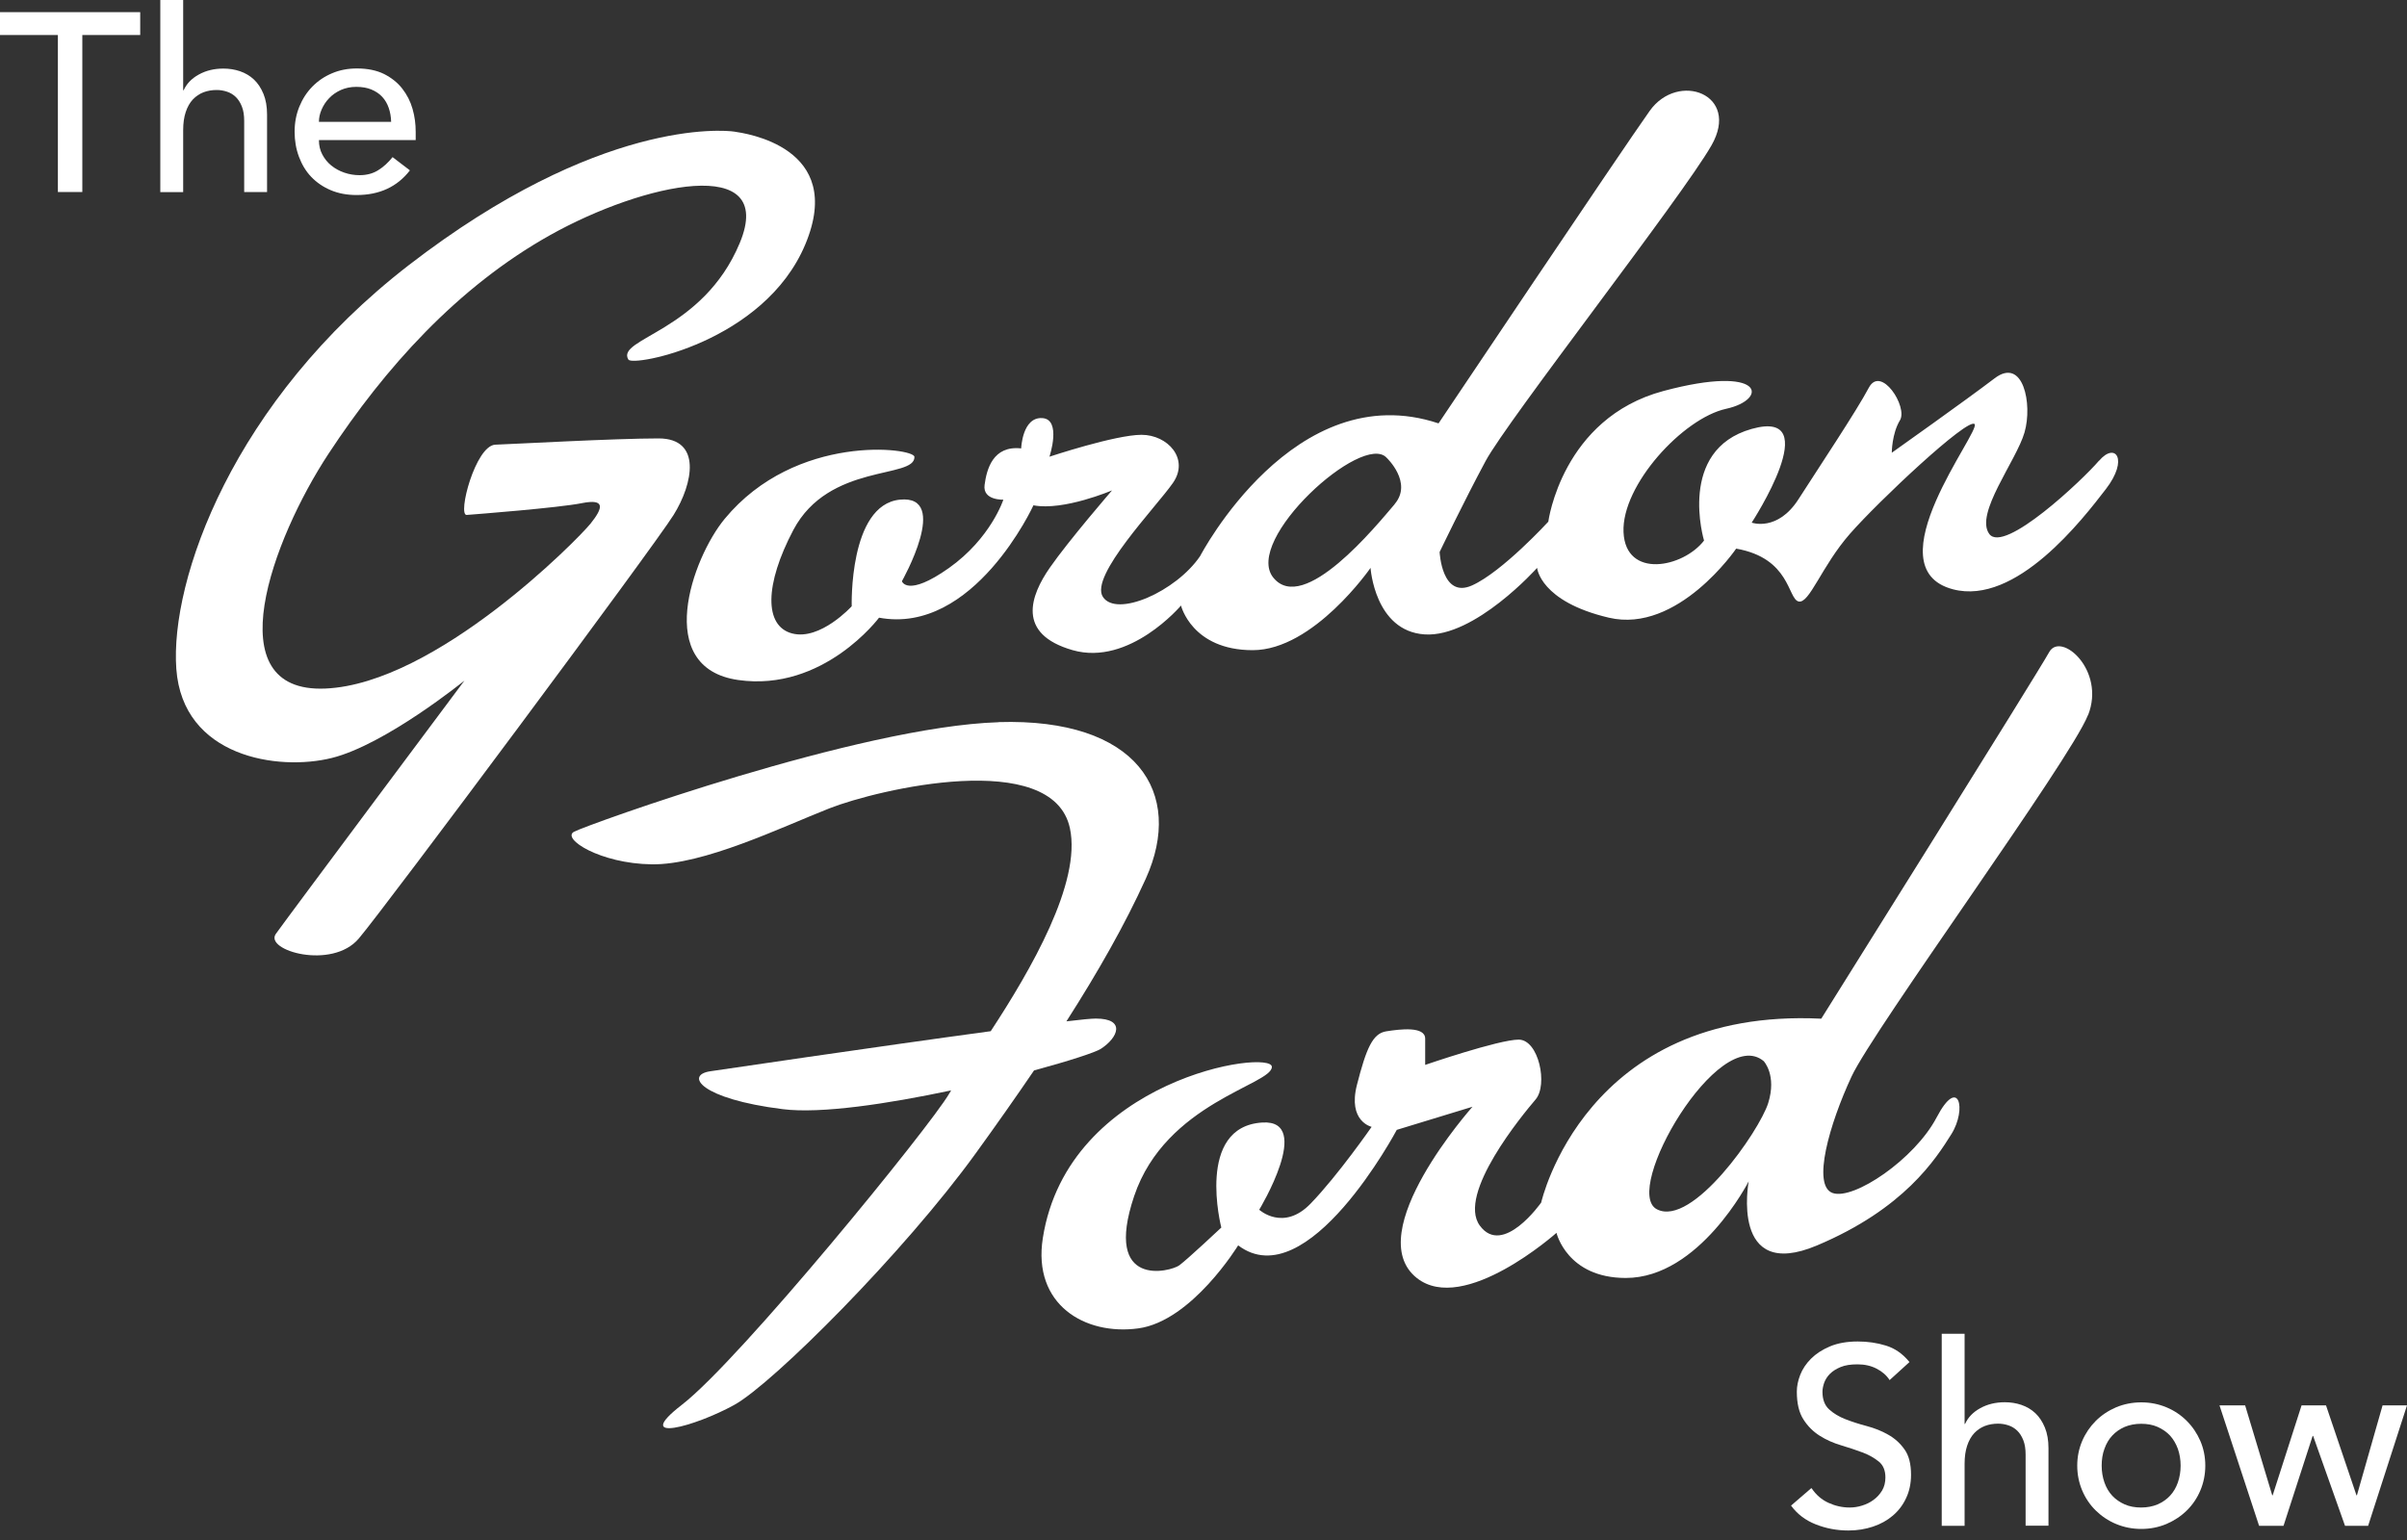
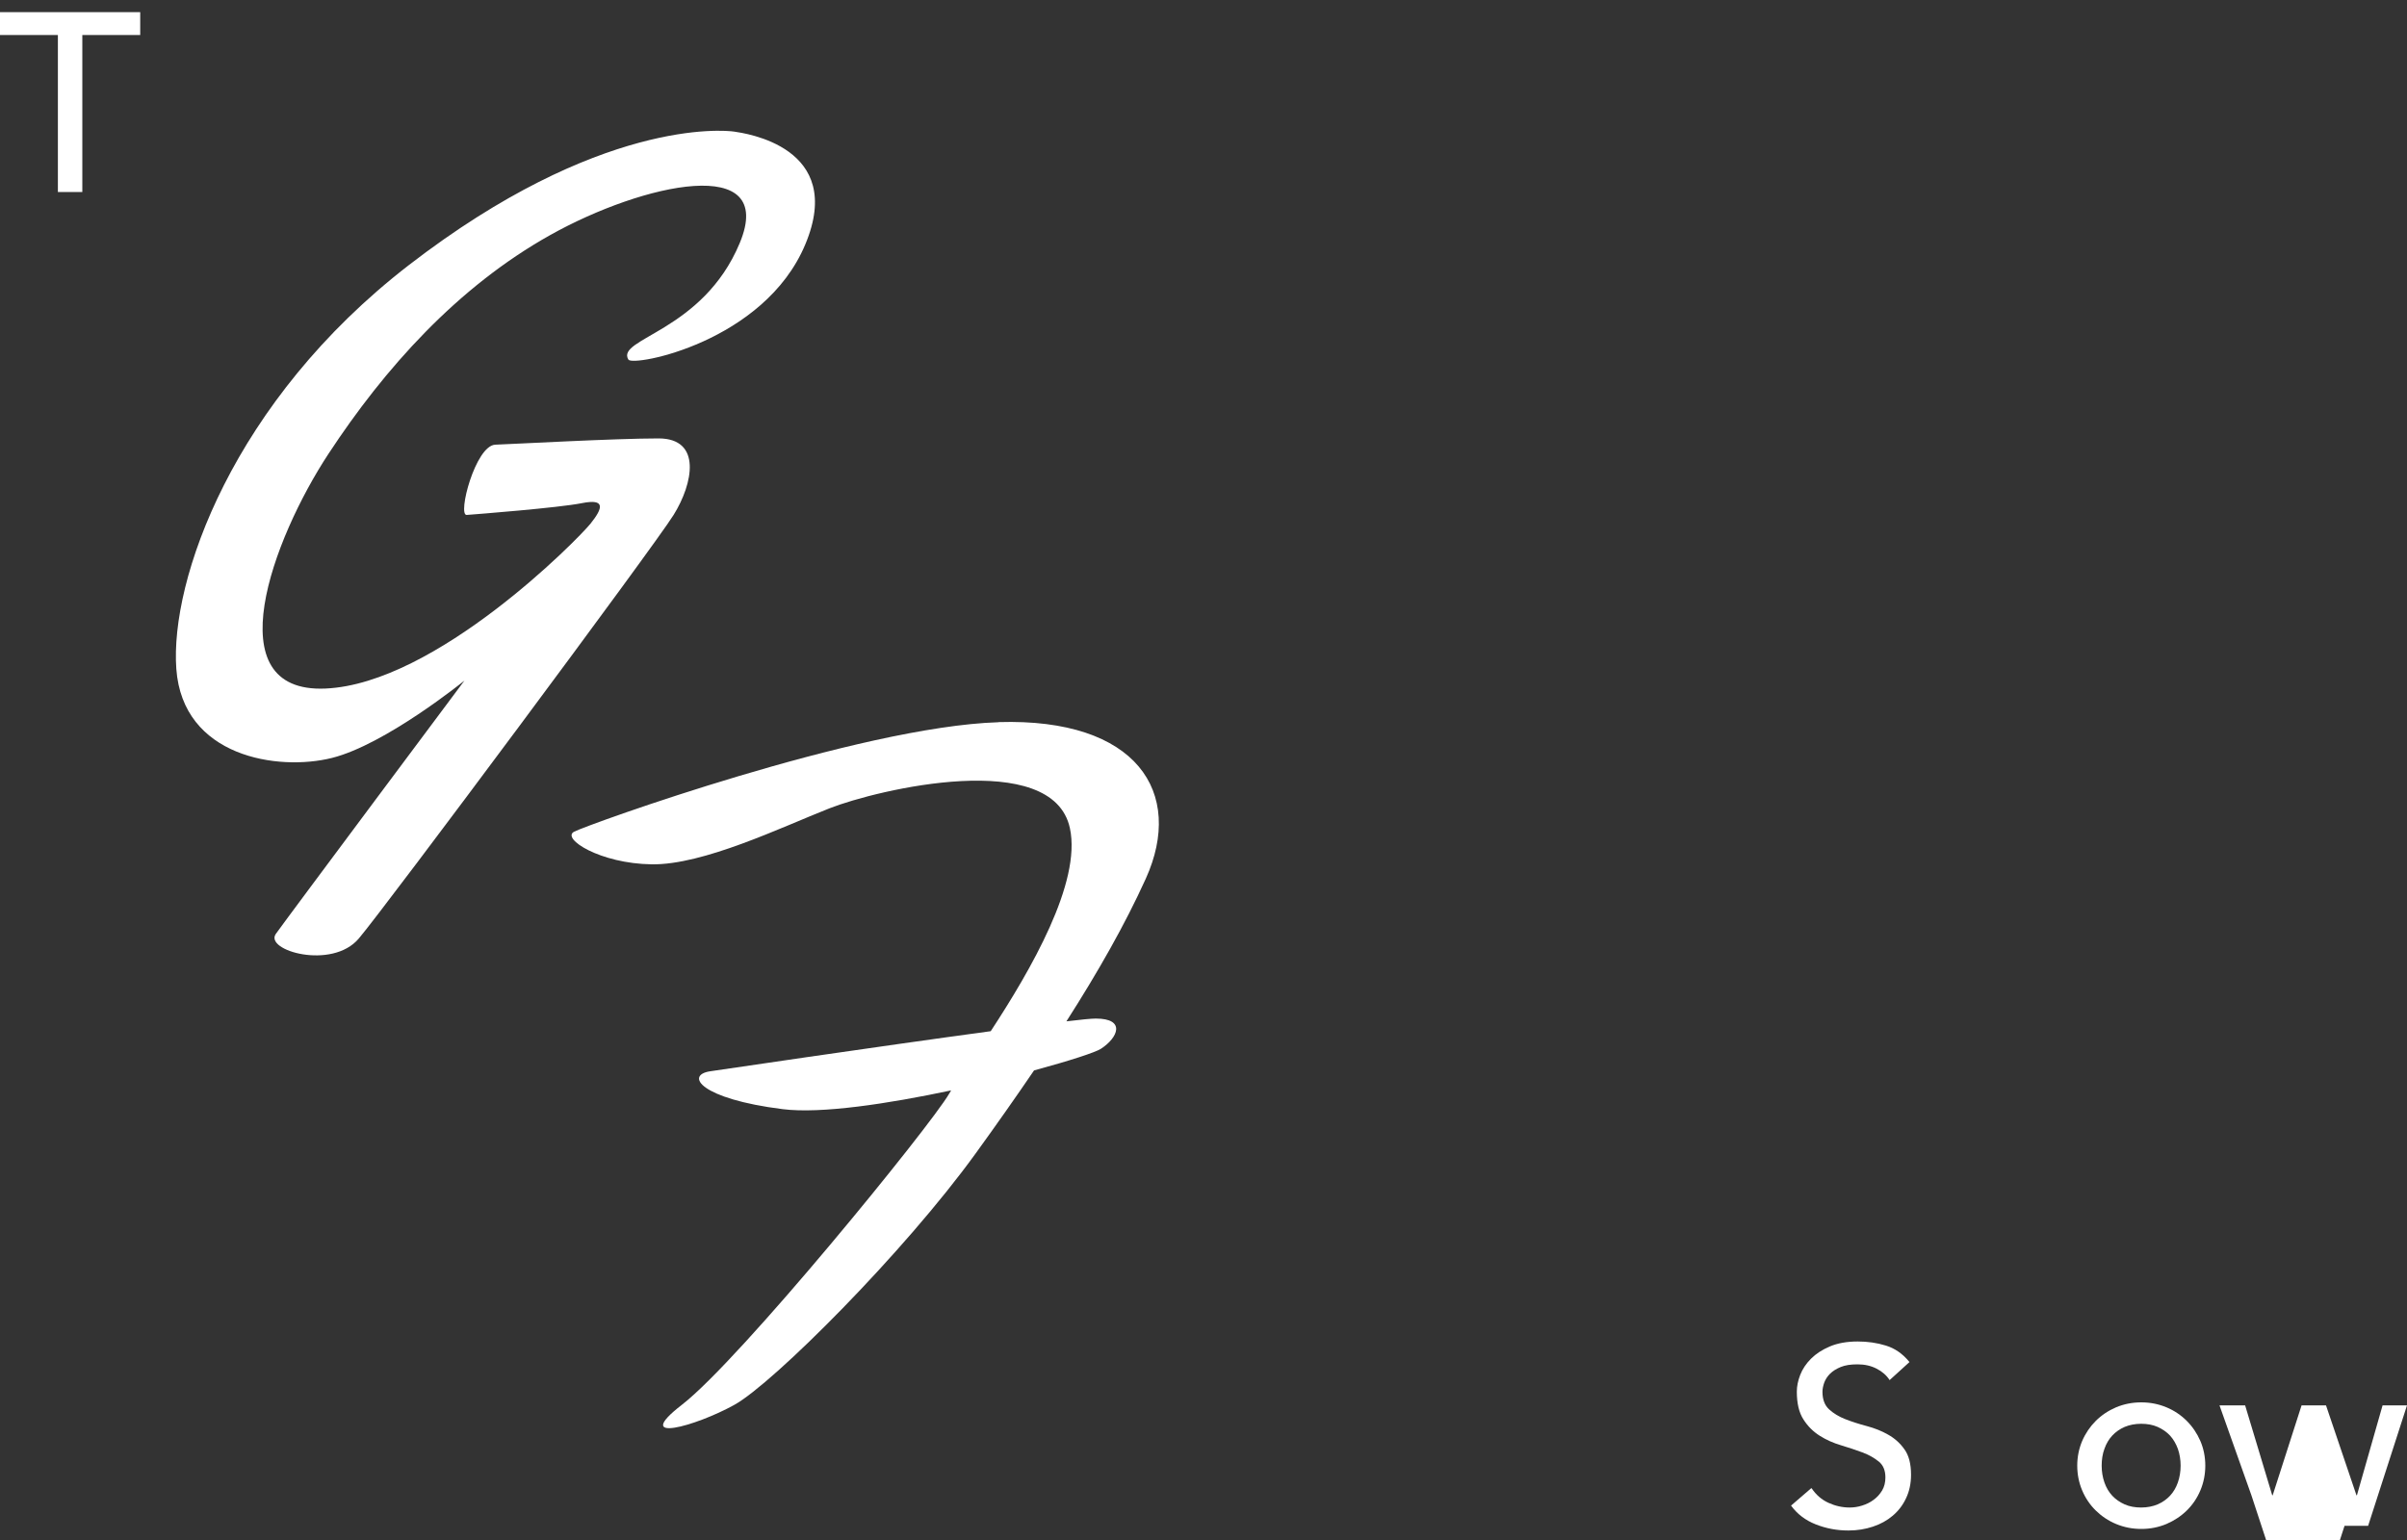
<svg xmlns="http://www.w3.org/2000/svg" id="logos" width="200" height="128" viewBox="0 0 200 128">
  <rect x="0" y="0" width="200" height="128" fill="#333333" stroke="none" />
  <g>
    <path d="M4.81,2.91H0V1.01H11.65v1.9H6.84V15.96h-2.03V2.91Z" fill="#fff" />
-     <path d="M13.32,0h1.9V7.5h.04c.24-.53,.65-.97,1.25-1.3,.59-.33,1.27-.5,2.05-.5,.48,0,.94,.07,1.38,.22s.83,.38,1.16,.69c.33,.31,.59,.71,.79,1.19,.2,.49,.3,1.06,.3,1.72v6.44h-1.9v-5.91c0-.46-.06-.86-.19-1.19-.13-.33-.3-.6-.51-.8-.21-.2-.45-.35-.73-.44-.27-.09-.56-.14-.85-.14-.39,0-.76,.06-1.1,.19-.34,.13-.63,.33-.89,.6-.25,.27-.45,.62-.59,1.05-.14,.42-.21,.92-.21,1.5v5.15h-1.9V0Z" fill="#fff" />
-     <path d="M26.5,11.65c0,.44,.09,.83,.28,1.19,.19,.36,.44,.67,.75,.92,.31,.25,.67,.45,1.08,.59,.41,.14,.83,.21,1.27,.21,.59,0,1.11-.14,1.54-.41,.44-.27,.84-.64,1.2-1.09l1.44,1.1c-1.06,1.37-2.53,2.05-4.43,2.05-.79,0-1.5-.13-2.14-.4-.64-.27-1.18-.64-1.63-1.11s-.78-1.03-1.02-1.67c-.24-.64-.36-1.33-.36-2.08s.13-1.44,.39-2.08c.26-.64,.62-1.2,1.08-1.67,.46-.47,1-.84,1.64-1.11,.63-.27,1.32-.4,2.07-.4,.89,0,1.64,.16,2.25,.46,.61,.31,1.12,.71,1.51,1.21s.68,1.06,.86,1.69c.18,.63,.26,1.26,.26,1.91v.68h-8.02Zm6-1.52c-.01-.42-.08-.81-.2-1.16-.12-.35-.3-.66-.54-.92-.24-.26-.54-.46-.9-.61-.36-.15-.78-.22-1.26-.22s-.89,.09-1.28,.26c-.39,.18-.71,.4-.98,.69-.27,.28-.47,.59-.62,.94-.15,.34-.22,.69-.22,1.02h6Z" fill="#fff" />
  </g>
  <g>
    <path d="M150.53,123.7c.37,.55,.83,.95,1.4,1.21,.57,.26,1.16,.39,1.76,.39,.34,0,.68-.05,1.03-.16,.35-.11,.67-.26,.96-.48,.29-.21,.52-.47,.71-.78,.18-.31,.27-.67,.27-1.08,0-.58-.18-1.02-.55-1.32-.37-.3-.82-.56-1.36-.76-.54-.2-1.13-.4-1.77-.59-.64-.19-1.23-.45-1.77-.79-.54-.34-1-.79-1.36-1.36-.37-.57-.55-1.34-.55-2.31,0-.44,.09-.9,.28-1.39,.19-.49,.49-.94,.9-1.35,.41-.41,.93-.75,1.57-1.02,.64-.27,1.41-.41,2.31-.41,.82,0,1.6,.11,2.34,.34,.75,.23,1.4,.68,1.96,1.37l-1.65,1.5c-.25-.39-.61-.71-1.08-.95-.46-.24-.99-.36-1.58-.36s-1.03,.07-1.4,.22-.67,.34-.9,.57c-.23,.23-.38,.48-.48,.75-.09,.27-.14,.51-.14,.74,0,.63,.18,1.12,.55,1.46,.37,.34,.82,.61,1.36,.82s1.13,.4,1.77,.57c.64,.17,1.23,.4,1.77,.71,.54,.3,1,.71,1.36,1.22,.37,.51,.55,1.22,.55,2.12,0,.72-.14,1.37-.41,1.94-.27,.58-.64,1.06-1.11,1.46-.46,.39-1.01,.7-1.65,.91-.63,.21-1.31,.32-2.03,.32-.96,0-1.86-.17-2.72-.51s-1.54-.86-2.05-1.56l1.67-1.44Z" fill="#fff" />
-     <path d="M161.34,110.86h1.9v7.49h.04c.24-.53,.65-.97,1.25-1.3,.59-.33,1.27-.5,2.05-.5,.48,0,.94,.07,1.38,.22,.44,.15,.83,.38,1.16,.69,.33,.31,.59,.71,.79,1.19,.2,.49,.3,1.06,.3,1.72v6.44h-1.9v-5.91c0-.46-.06-.86-.19-1.19-.13-.33-.3-.6-.51-.8-.21-.2-.45-.35-.73-.44-.27-.09-.56-.14-.85-.14-.39,0-.76,.06-1.1,.19-.34,.13-.63,.33-.89,.6-.25,.27-.45,.62-.59,1.05-.14,.42-.21,.92-.21,1.5v5.15h-1.9v-15.96Z" fill="#fff" />
    <path d="M172.6,121.82c0-.73,.14-1.41,.41-2.05,.27-.63,.65-1.19,1.13-1.67s1.04-.85,1.69-1.13c.65-.27,1.34-.41,2.09-.41s1.44,.14,2.09,.41c.65,.27,1.21,.65,1.69,1.13,.48,.48,.85,1.03,1.13,1.67,.27,.63,.41,1.32,.41,2.05s-.14,1.42-.41,2.06c-.27,.64-.65,1.2-1.13,1.67-.48,.47-1.04,.84-1.69,1.12-.65,.27-1.34,.41-2.09,.41s-1.44-.14-2.09-.41c-.65-.27-1.21-.65-1.69-1.12-.48-.47-.86-1.03-1.13-1.67-.27-.64-.41-1.33-.41-2.06Zm2.03,0c0,.51,.08,.97,.23,1.4,.15,.43,.37,.8,.65,1.1,.28,.3,.63,.54,1.03,.72,.41,.18,.87,.26,1.37,.26s.96-.09,1.37-.26c.41-.18,.75-.42,1.03-.72,.28-.3,.5-.67,.65-1.1,.15-.43,.23-.9,.23-1.4s-.08-.97-.23-1.4c-.16-.43-.37-.79-.65-1.1-.28-.3-.63-.54-1.03-.72-.41-.18-.87-.26-1.37-.26s-.96,.09-1.37,.26c-.41,.18-.75,.42-1.03,.72-.28,.3-.5,.67-.65,1.1-.16,.43-.23,.9-.23,1.4Z" fill="#fff" />
-     <path d="M184.42,116.81h2.13l2.25,7.47h.04l2.4-7.47h2.03l2.53,7.47h.04l2.13-7.47h2.03l-3.23,10.01h-1.92l-2.65-7.47h-.04l-2.42,7.47h-2.03l-3.29-10.01Z" fill="#fff" />
+     <path d="M184.42,116.81h2.13l2.25,7.47h.04l2.4-7.47h2.03l2.53,7.47h.04l2.13-7.47h2.03l-3.23,10.01h-1.92h-.04l-2.42,7.47h-2.03l-3.29-10.01Z" fill="#fff" />
  </g>
  <path d="M52.22,29.89c.38,.6,11.28-1.44,14.69-9.57s-5.05-9.25-5.9-9.38-11.22-1.11-27.02,11.08c-14.68,11.33-19.87,26.23-19.34,33.57s8.46,8.52,12.92,7.41,11.02-6.43,11.02-6.43c0,0-14.69,19.67-15.67,21.05s4.66,3.02,6.89,.39,24.53-32.59,26.16-35.21,2.36-6.36-1.25-6.36-11.9,.46-13.56,.52-3.17,5.9-2.38,5.84,7.61-.59,9.57-.98,1.77,.39,.72,1.7-12.85,13.31-22.03,13.71-4.4-12.44,.26-19.52c4.65-7.08,10.69-13.85,18.43-18.18s18.82-6.75,15.74,.66c-3.08,7.41-10.36,7.93-9.25,9.71Z" fill="#fff" />
-   <path d="M174.4,38.3c-1.35,1.58-7.88,7.76-9.11,6.08s2.25-6.08,2.93-8.44c.68-2.36-.11-6.3-2.48-4.5-2.36,1.8-8.55,6.19-8.55,6.19,0,0,0-1.58,.68-2.7,.67-1.12-1.58-4.61-2.59-2.7-1.01,1.91-4.09,6.53-5.84,9.26-1.75,2.73-3.89,1.95-3.89,1.95,0,0,6.23-9.54,0-7.79-6.23,1.75-3.96,9.28-3.96,9.28-1.74,2.26-6.52,3.21-6.69-.7-.17-3.91,4.95-9.47,8.52-10.25,3.56-.78,3.21-3.74-5.21-1.48-8.43,2.26-9.56,10.86-9.56,10.86,0,0-3.82,4.17-6.34,5.3-2.52,1.13-2.69-2.78-2.69-2.78,0,0,2-4.17,3.82-7.56,1.82-3.39,16.34-21.98,18.77-26.24s-2.78-6.17-5.13-2.87-17.55,25.98-17.55,25.98c-11.99-4-19.81,11.03-19.81,11.03-2,2.95-6.95,5.13-8.08,3.39-1.13-1.74,4.43-7.47,5.82-9.47,1.39-2-.43-4-2.61-4s-7.65,1.82-7.65,1.82c0,0,1.04-3.13-.61-3.21-1.65-.09-1.74,2.52-1.74,2.52-2.35-.26-2.87,1.74-3.04,3.04-.17,1.3,1.56,1.22,1.56,1.22,0,0-1.04,3.21-4.52,5.68-3.48,2.46-3.91,1.1-3.91,1.1,0,0,4.08-7.21-.17-6.78s-4,8.86-4,8.86c0,0-2.61,2.87-4.95,2.26s-2.29-4.07,.1-8.6c2.96-5.6,10.13-4.22,10.06-6.08-.03-.75-9.85-2.01-15.77,5.16-2.69,3.26-5.96,12.38,1.13,13.39,7.09,1.01,11.7-5.18,11.7-5.18,7.88,1.46,12.83-9.34,12.83-9.34,2.5,.48,6.53-1.24,6.53-1.24,0,0-3.6,4.16-5.18,6.44-1.58,2.28-2.81,5.49,1.91,6.84,4.73,1.35,9-3.71,9-3.71,0,0,.9,3.71,5.96,3.71s9.79-6.84,9.79-6.84c0,0,.34,5.26,4.5,5.53,4.16,.27,9.34-5.53,9.34-5.53,0,0,.23,2.79,5.96,4.14,5.74,1.35,10.58-5.74,10.58-5.74,4.5,.79,4.28,4.16,5.18,4.39s1.91-2.93,4.28-5.63c2.36-2.7,9.79-9.68,10.35-9.11,.56,.56-8.55,11.95-1.8,13.73,5.26,1.38,10.8-5.85,12.71-8.33s.79-3.94-.56-2.36Zm-58.51,3.6c-1.53,1.79-7.57,9.23-10.09,6.11-2.52-3.12,7.43-12.15,9.42-9.96,0,0,2.19,2.06,.66,3.85Z" fill="#fff" />
  <path d="M82.95,60.03c-11.54,.36-34.18,8.53-35.25,9.1s2.15,2.65,6.45,2.71c4.3,.06,10.75-3.07,14.76-4.65,4.01-1.58,18.56-5.02,19.99,1.65,.97,4.52-3.26,11.8-6.58,16.87-9.53,1.29-23.3,3.33-23.3,3.33-2.12,.31-.86,2.29,6.02,3.15,3.18,.4,8.76-.45,13.99-1.56-.06,.1-.12,.19-.16,.27-1.58,2.72-17.34,22.09-22.21,25.86-4.25,3.29,1.15,1.79,4.37,0s14.11-12.68,20.06-20.92c1.7-2.35,3.31-4.64,4.83-6.87,2.95-.8,5.1-1.5,5.56-1.8,1.43-.93,2.08-2.51-.43-2.51-.35,0-1.21,.08-2.44,.23,2.62-4.1,4.86-8.03,6.6-11.87,3.22-7.13-.72-13.36-12.25-13Z" fill="#fff" />
-   <path d="M173.5,59.44c1.48-3.75-2.27-6.98-3.23-5.24-.96,1.75-18.94,30.47-18.94,30.47-19.64-.96-23.27,15.28-23.27,15.28,0,0-3.18,4.54-5.1,1.92s3.58-9.25,4.63-10.48c1.05-1.22,.26-4.98-1.4-4.98s-7.77,2.1-7.77,2.1v-2.18c0-1.05-2.1-.79-3.23-.61-1.13,.17-1.66,1.4-2.44,4.45s1.22,3.49,1.22,3.49c0,0-2.79,4.02-5.06,6.37-2.27,2.36-4.28,.52-4.28,.52,0,0,4.54-7.51,.26-7.25-5.58,.34-3.41,8.73-3.41,8.73,0,0-2.79,2.62-3.49,3.14-.7,.52-6.37,2.01-3.75-5.76,2.62-7.77,11.47-9.25,11.44-10.74-.04-1.49-16.94,.96-19.03,14.23-.87,5.53,3.49,8.12,7.94,7.51s8.29-6.9,8.29-6.9c5.76,4.36,13.18-9.6,13.18-9.6l6.29-1.92s-9.34,10.48-4.63,14.23c3.91,3.11,11.61-3.75,11.61-3.75,0,0,.87,3.75,5.76,3.75,6.11,0,10.21-8.03,10.21-8.03,0,0-1.57,8.38,5.67,5.33s9.86-7.16,11.17-9.25,.61-4.89-1.22-1.4c-1.83,3.49-6.9,6.9-8.64,6.29-1.75-.61-.26-5.76,1.57-9.69,1.83-3.93,18.16-26.28,19.64-30.03Zm-26.58,32.25c-.74,2.33-6.31,10.35-9.25,8.82-2.94-1.53,5.15-15.44,8.88-12.31,0,0,1.1,1.16,.37,3.49Z" fill="#fff" />
</svg>